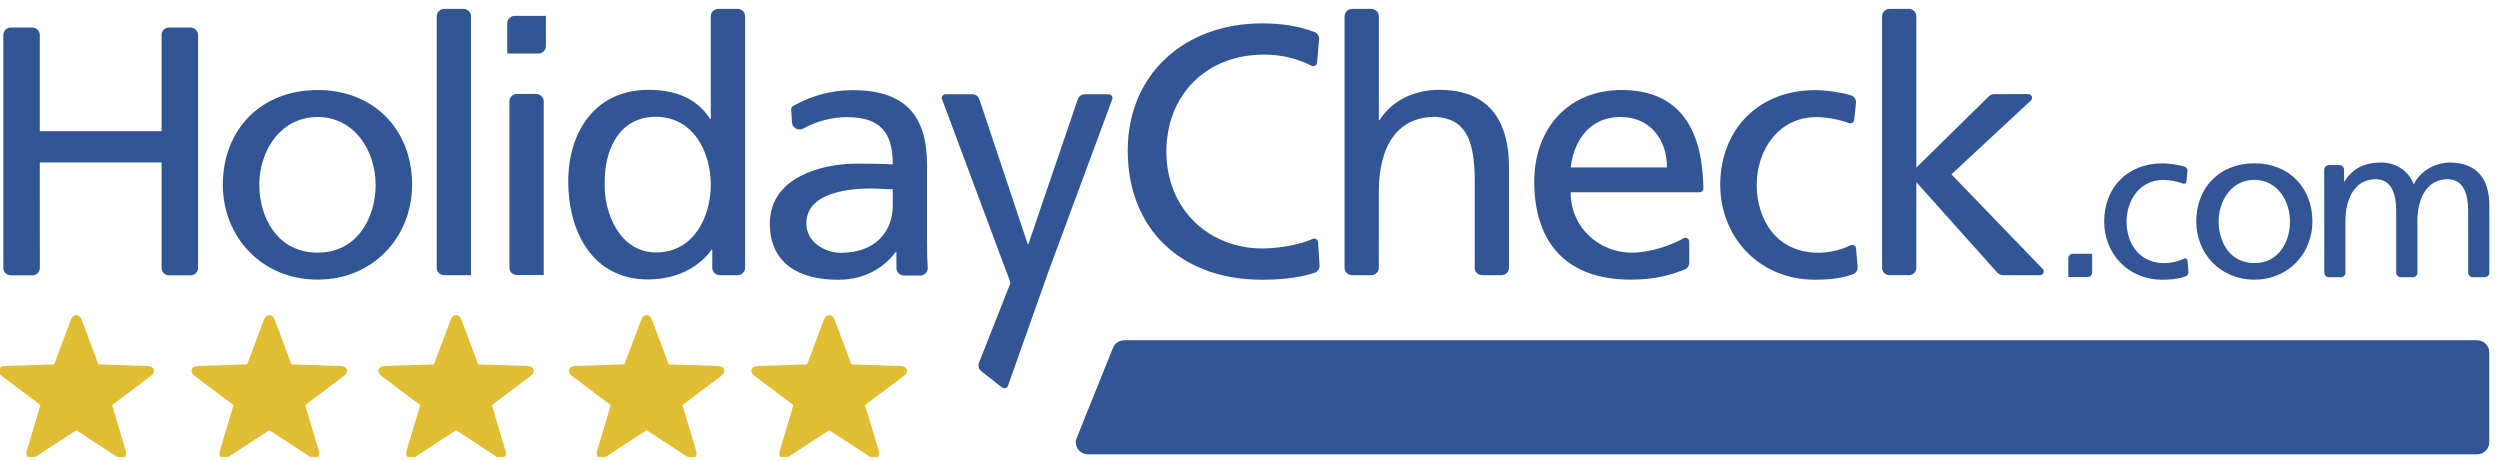
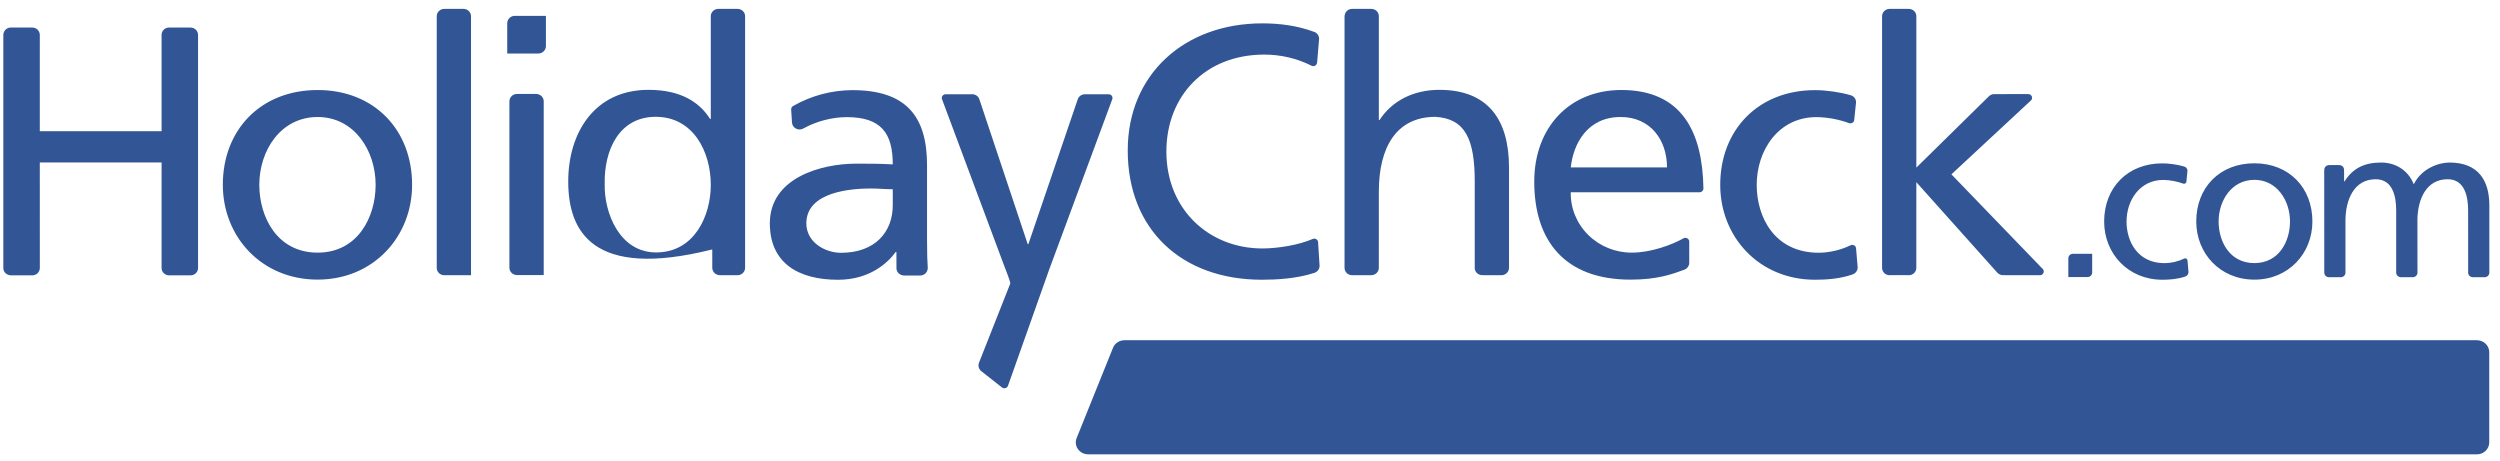
<svg xmlns="http://www.w3.org/2000/svg" width="76px" height="14px" viewBox="0 0 76 14" version="1.1">
  <title>holidaycheck-logo</title>
  <desc>Created with Sketch.</desc>
  <g id="Symbols" stroke="none" stroke-width="1" fill="none" fill-rule="evenodd">
    <g id="logo/holiday-check-copy" fill-rule="nonzero">
      <g id="holidaycheck-logo" transform="translate(0, 0)">
        <g id="Group" transform="translate(0, 9.579)" fill="#E1BD34">
-           <path d="M10.36,1.547 L8.86,1.499 L8.351,0.138 C8.315,0.046 8.252,1.77635684e-15 8.187,1.77635684e-15 C8.124,1.77635684e-15 8.059,0.046 8.025,0.138 L7.515,1.499 L6.015,1.547 C5.813,1.553 5.756,1.726 5.916,1.846 L7.099,2.735 L6.683,4.126 C6.659,4.205 6.672,4.271 6.709,4.311 L6.943,4.311 L6.946,4.309 L8.187,3.499 L9.43,4.309 L9.432,4.311 L9.666,4.311 C9.702,4.271 9.716,4.205 9.693,4.126 L9.276,2.735 L10.459,1.846 C10.619,1.726 10.562,1.553 10.36,1.547 M16.036,1.547 L14.537,1.499 L14.026,0.138 C13.992,0.046 13.928,1.77635684e-15 13.864,1.77635684e-15 C13.799,1.77635684e-15 13.736,0.046 13.702,0.138 L13.192,1.499 L11.693,1.547 C11.491,1.553 11.432,1.726 11.591,1.846 L12.776,2.735 L12.359,4.126 C12.335,4.205 12.35,4.271 12.386,4.311 L12.62,4.311 L12.622,4.309 L13.865,3.499 L15.106,4.309 L15.109,4.311 L15.342,4.311 C15.38,4.271 15.392,4.205 15.369,4.126 L14.953,2.735 L16.136,1.846 C16.296,1.726 16.238,1.553 16.036,1.547 M4.49,1.547 L2.991,1.499 L2.481,0.138 C2.446,0.046 2.382,1.77635684e-15 2.319,1.77635684e-15 C2.254,1.77635684e-15 2.19,0.046 2.156,0.138 L1.646,1.499 L0.146,1.547 C0.093,1.546 0.041,1.563 -1.12110321e-15,1.596 L-1.12110321e-15,1.803 C0.012,1.818 0.028,1.832 0.046,1.846 L1.23,2.735 L0.814,4.126 C0.789,4.205 0.803,4.271 0.84,4.311 L1.075,4.311 L1.076,4.31 L2.319,3.499 L3.56,4.31 L3.561,4.311 L3.797,4.311 C3.833,4.271 3.847,4.205 3.822,4.126 L3.408,2.735 L4.59,1.846 C4.75,1.726 4.692,1.553 4.49,1.547 M21.829,1.547 L20.33,1.499 L19.819,0.138 C19.785,0.046 19.721,1.77635684e-15 19.657,1.77635684e-15 C19.592,1.77635684e-15 19.529,0.046 19.495,0.138 L18.982,1.499 L17.486,1.547 C17.284,1.553 17.225,1.726 17.384,1.846 L18.568,2.735 L18.152,4.126 C18.128,4.205 18.142,4.271 18.179,4.311 L18.412,4.311 L18.414,4.309 L19.658,3.499 L20.899,4.309 L20.9,4.311 L21.135,4.311 C21.172,4.271 21.185,4.205 21.162,4.126 L20.746,2.735 L21.929,1.846 C22.089,1.726 22.031,1.553 21.829,1.547 M27.38,1.547 L25.882,1.499 L25.371,0.138 C25.337,0.046 25.273,1.77635684e-15 25.208,1.77635684e-15 C25.145,1.77635684e-15 25.08,0.046 25.046,0.138 L24.536,1.499 L23.037,1.547 C22.834,1.553 22.777,1.726 22.937,1.846 L24.119,2.735 L23.704,4.126 C23.68,4.205 23.693,4.271 23.73,4.311 L23.963,4.311 L23.965,4.309 L25.208,3.499 L26.45,4.309 L26.452,4.311 L26.687,4.311 C26.723,4.271 26.737,4.205 26.714,4.126 L26.297,2.735 L27.48,1.846 C27.641,1.726 27.582,1.553 27.38,1.547" id="Shape" />
-         </g>
-         <path d="M32.767,13.649 C32.836,13.75 32.952,13.81 33.076,13.811 L75.299,13.812 C75.398,13.812 75.493,13.774 75.563,13.706 C75.633,13.638 75.673,13.546 75.673,13.45 L75.673,10.706 C75.672,10.505 75.505,10.343 75.299,10.343 L34.182,10.343 C34.032,10.344 33.896,10.431 33.838,10.566 L32.733,13.309 C32.685,13.421 32.697,13.549 32.767,13.649 L32.767,13.649 Z M30.499,8.004 L28.642,3.028 C28.624,2.993 28.626,2.951 28.648,2.918 C28.669,2.885 28.706,2.865 28.746,2.866 L29.538,2.866 L29.556,2.865 C29.656,2.865 29.742,2.928 29.772,3.016 L31.242,7.421 L31.263,7.421 L32.76,3.028 L32.767,3.009 C32.8,2.926 32.879,2.871 32.97,2.866 L33.703,2.866 C33.74,2.865 33.775,2.882 33.797,2.911 C33.819,2.94 33.826,2.977 33.815,3.011 L31.893,8.2 L30.646,11.718 C30.642,11.734 30.634,11.749 30.623,11.761 C30.604,11.785 30.576,11.8 30.545,11.803 C30.514,11.806 30.483,11.797 30.459,11.778 L29.844,11.294 C29.76,11.235 29.725,11.129 29.759,11.033 L30.712,8.62 C30.727,8.576 30.565,8.186 30.499,8.004 L30.499,8.004 Z M27.14,6.238 L27.14,5.753 C26.919,5.753 26.697,5.73 26.474,5.73 C25.91,5.73 24.513,5.817 24.513,6.789 C24.513,7.371 25.089,7.685 25.566,7.685 C26.597,7.685 27.14,7.059 27.14,6.238 Z M28.203,8.152 C28.203,8.275 28.101,8.375 27.974,8.376 L27.496,8.376 C27.354,8.376 27.252,8.276 27.252,8.152 L27.251,7.662 L27.228,7.662 C26.984,7.998 26.43,8.505 25.477,8.505 C24.257,8.505 23.403,7.987 23.403,6.789 C23.403,5.407 24.956,4.975 26.031,4.975 C26.441,4.975 26.729,4.975 27.14,4.997 C27.14,4.047 26.785,3.561 25.743,3.561 C25.291,3.561 24.813,3.689 24.424,3.905 C24.355,3.945 24.271,3.947 24.2,3.911 C24.13,3.876 24.083,3.807 24.077,3.73 L24.051,3.329 C24.049,3.286 24.072,3.245 24.11,3.223 C24.656,2.91 25.277,2.743 25.91,2.74 C27.528,2.74 28.182,3.518 28.182,5.018 L28.182,7.295 C28.182,7.697 28.191,7.962 28.204,8.141 L28.203,8.152 L28.203,8.152 Z M18.383,5.591 C18.361,6.455 18.827,7.674 19.946,7.674 C21.122,7.674 21.608,6.541 21.608,5.624 C21.608,4.598 21.066,3.551 19.935,3.551 C18.805,3.551 18.361,4.588 18.383,5.591 Z M21.653,8.142 L21.653,7.588 L21.632,7.588 C21.354,7.998 20.712,8.495 19.702,8.495 C17.995,8.495 17.274,7.015 17.274,5.516 C17.274,4.036 18.073,2.731 19.714,2.731 C20.701,2.731 21.266,3.109 21.587,3.616 L21.608,3.616 L21.608,0.492 C21.608,0.37 21.71,0.271 21.835,0.27 L22.422,0.27 C22.548,0.27 22.65,0.368 22.651,0.491 L22.651,8.142 C22.651,8.263 22.553,8.362 22.429,8.366 L21.894,8.366 C21.832,8.368 21.771,8.346 21.725,8.304 C21.68,8.262 21.654,8.203 21.653,8.142 L21.653,8.142 Z M6.021,8.149 C6.021,8.271 5.919,8.37 5.793,8.371 L5.135,8.371 C5.011,8.367 4.913,8.269 4.912,8.148 L4.912,4.939 L1.21,4.939 L1.211,8.149 C1.209,8.268 1.113,8.365 0.991,8.371 L0.341,8.371 C0.203,8.371 0.101,8.272 0.101,8.149 L0.101,8.127 L0.101,1.067 C0.101,0.936 0.204,0.836 0.331,0.836 L0.981,0.837 C1.109,0.839 1.209,0.937 1.21,1.059 L1.21,3.989 L4.912,3.989 L4.912,1.048 C4.919,0.929 5.02,0.836 5.142,0.836 L5.779,0.837 C5.919,0.836 6.021,0.937 6.021,1.06 L6.021,8.149 L6.021,8.149 Z M13.522,8.366 L13.505,8.367 C13.379,8.366 13.277,8.267 13.277,8.144 L13.277,0.491 C13.278,0.368 13.38,0.27 13.506,0.27 L14.09,0.27 C14.216,0.27 14.319,0.37 14.319,0.493 L14.319,8.366 L13.522,8.366 Z M15.731,8.362 L15.716,8.362 C15.591,8.362 15.488,8.264 15.486,8.141 L15.486,3.081 C15.486,2.956 15.589,2.856 15.716,2.856 L16.298,2.856 C16.427,2.857 16.529,2.957 16.529,3.08 L16.529,8.362 L15.731,8.362 Z M16.596,0.482 L16.596,1.406 C16.594,1.528 16.492,1.627 16.366,1.627 L15.42,1.627 L15.42,0.704 C15.421,0.582 15.523,0.482 15.649,0.482 L16.596,0.482 L16.596,0.482 Z M40.115,8.077 C40.117,8.17 40.059,8.255 39.97,8.291 C39.411,8.477 38.777,8.504 38.362,8.504 C35.913,8.504 34.283,6.971 34.283,4.574 C34.283,2.254 36.012,0.71 38.374,0.71 C38.911,0.71 39.44,0.78 39.944,0.967 L39.964,0.973 C40.047,1.009 40.101,1.089 40.101,1.178 L40.04,1.902 C40.033,1.967 39.985,2.011 39.924,2.011 C39.908,2.011 39.892,2.008 39.877,2.001 C39.43,1.775 38.933,1.658 38.429,1.66 C36.644,1.66 35.458,2.913 35.458,4.607 C35.458,6.378 36.766,7.553 38.374,7.553 C38.862,7.553 39.496,7.444 39.906,7.264 C39.942,7.248 39.984,7.251 40.017,7.272 C40.05,7.293 40.07,7.329 40.07,7.368 L40.115,8.077 L40.115,8.077 Z M45.874,8.144 C45.872,8.267 45.77,8.366 45.644,8.366 L45.06,8.365 C44.934,8.365 44.831,8.266 44.831,8.143 L44.832,8.122 L44.832,5.516 C44.832,4.232 44.543,3.605 43.635,3.552 C42.449,3.552 41.917,4.481 41.917,5.818 L41.916,8.143 C41.916,8.264 41.816,8.363 41.691,8.366 L41.102,8.366 C40.976,8.366 40.874,8.266 40.874,8.143 L40.874,0.507 C40.874,0.37 40.978,0.27 41.103,0.27 L41.689,0.27 C41.815,0.271 41.917,0.37 41.917,0.493 L41.917,3.649 L41.938,3.649 C42.316,3.066 42.969,2.731 43.756,2.731 C45.219,2.731 45.874,3.616 45.874,5.095 L45.874,8.144 Z M56.473,8.122 C56.477,8.228 56.405,8.322 56.3,8.349 C55.918,8.48 55.502,8.504 55.178,8.504 C53.471,8.504 52.295,7.198 52.295,5.621 C52.295,3.948 53.449,2.74 55.178,2.74 C55.519,2.74 55.94,2.802 56.246,2.891 C56.348,2.913 56.424,3.001 56.424,3.107 L56.422,3.127 L56.369,3.639 C56.369,3.668 56.357,3.697 56.335,3.718 C56.313,3.739 56.283,3.75 56.253,3.75 C56.24,3.75 56.227,3.748 56.215,3.745 C55.897,3.628 55.561,3.565 55.222,3.56 C54.059,3.56 53.404,4.574 53.404,5.621 C53.404,6.604 53.948,7.683 55.289,7.683 C55.59,7.683 55.953,7.606 56.253,7.458 C56.287,7.44 56.328,7.44 56.362,7.457 C56.397,7.475 56.42,7.508 56.424,7.545 L56.473,8.122 L56.473,8.122 Z M60.905,8.365 C60.834,8.369 60.765,8.341 60.718,8.289 L58.257,5.538 L58.256,8.143 C58.256,8.202 58.232,8.259 58.19,8.301 C58.147,8.343 58.089,8.367 58.028,8.367 L58.008,8.365 L57.461,8.365 L57.444,8.367 C57.383,8.367 57.325,8.343 57.282,8.301 C57.239,8.259 57.215,8.202 57.215,8.143 L57.215,0.493 C57.216,0.37 57.318,0.27 57.445,0.27 L58.021,0.27 C58.156,0.27 58.257,0.369 58.257,0.493 L58.257,5.095 L60.445,2.944 C60.489,2.892 60.555,2.861 60.624,2.861 L61.66,2.86 C61.705,2.861 61.746,2.887 61.765,2.927 C61.784,2.968 61.777,3.015 61.747,3.048 L59.323,5.3 L62.091,8.168 C62.116,8.189 62.13,8.22 62.13,8.252 C62.13,8.315 62.078,8.367 62.014,8.367 L60.905,8.365 L60.905,8.365 Z M7.883,5.618 C7.883,6.601 8.426,7.68 9.656,7.68 C10.876,7.68 11.419,6.601 11.419,5.618 C11.419,4.571 10.765,3.557 9.656,3.557 C8.537,3.557 7.883,4.571 7.883,5.618 Z M6.774,5.618 C6.774,3.945 7.927,2.737 9.656,2.737 C11.374,2.737 12.528,3.945 12.528,5.618 C12.528,7.195 11.353,8.5 9.656,8.5 C7.949,8.5 6.774,7.195 6.774,5.618 Z M47.751,5.089 L50.677,5.089 C50.677,4.248 50.167,3.557 49.269,3.557 C48.249,3.557 47.828,4.377 47.751,5.089 L47.751,5.089 Z M51.353,7.99 C51.352,8.081 51.295,8.162 51.209,8.197 C50.835,8.335 50.385,8.501 49.569,8.501 C47.562,8.501 46.641,7.313 46.641,5.521 C46.641,3.891 47.694,2.736 49.291,2.736 C51.134,2.736 51.758,4.017 51.784,5.729 C51.784,5.795 51.732,5.845 51.668,5.845 L47.751,5.845 C47.741,6.331 47.934,6.8 48.285,7.145 C48.635,7.49 49.114,7.683 49.613,7.68 C50.182,7.68 50.828,7.444 51.178,7.245 C51.196,7.235 51.216,7.23 51.236,7.23 C51.301,7.23 51.353,7.279 51.353,7.342 L51.353,7.99 L51.353,7.99 Z M63.602,7.715 L63.602,8.287 C63.601,8.362 63.537,8.423 63.459,8.423 L63.45,8.422 L62.877,8.422 L62.877,7.853 C62.877,7.777 62.94,7.716 63.017,7.715 L63.602,7.715 L63.602,7.715 Z M66.53,8.27 C66.53,8.34 66.485,8.394 66.424,8.409 C66.189,8.489 65.934,8.504 65.735,8.504 C64.688,8.504 63.966,7.702 63.966,6.735 C63.966,5.708 64.675,4.966 65.735,4.966 C65.945,4.966 66.203,5.005 66.39,5.059 C66.454,5.073 66.5,5.128 66.5,5.192 L66.498,5.204 L66.467,5.518 C66.466,5.54 66.455,5.561 66.436,5.574 C66.418,5.587 66.394,5.59 66.372,5.583 C66.177,5.511 65.971,5.473 65.762,5.47 C65.049,5.47 64.647,6.092 64.647,6.735 C64.647,7.337 64.98,8 65.803,8 C65.988,8 66.211,7.953 66.395,7.861 C66.416,7.85 66.441,7.85 66.463,7.861 C66.484,7.872 66.498,7.893 66.5,7.916 L66.53,8.27 L66.53,8.27 Z M67.446,6.733 C67.446,7.336 67.778,7.998 68.534,7.998 C69.283,7.998 69.616,7.336 69.616,6.733 C69.616,6.091 69.214,5.467 68.534,5.467 C67.847,5.467 67.446,6.091 67.446,6.733 Z M66.766,6.733 C66.766,5.706 67.472,4.964 68.534,4.964 C69.588,4.964 70.297,5.706 70.297,6.733 C70.297,7.7 69.575,8.501 68.534,8.501 C67.487,8.501 66.766,7.7 66.766,6.733 Z M75.676,6.243 L75.676,8.289 C75.675,8.365 75.614,8.426 75.536,8.427 L75.173,8.427 C75.095,8.427 75.032,8.365 75.032,8.289 L75.031,6.397 C75.031,5.976 74.928,5.449 74.407,5.449 C73.772,5.449 73.508,6.033 73.49,6.645 L73.491,8.289 C73.491,8.364 73.43,8.425 73.353,8.427 L72.989,8.427 C72.91,8.427 72.846,8.366 72.844,8.289 L72.844,6.397 C72.844,5.976 72.742,5.449 72.22,5.449 C71.561,5.449 71.302,6.076 71.302,6.71 L71.302,8.289 C71.302,8.365 71.24,8.426 71.163,8.427 L70.8,8.427 C70.762,8.427 70.726,8.413 70.7,8.387 C70.673,8.361 70.658,8.325 70.658,8.289 L70.656,5.187 L70.658,5.187 L70.658,5.165 C70.657,5.127 70.671,5.09 70.698,5.063 C70.725,5.035 70.762,5.02 70.801,5.019 L71.118,5.019 C71.156,5.02 71.192,5.034 71.218,5.06 C71.244,5.086 71.259,5.121 71.258,5.157 L71.258,5.187 L71.26,5.187 L71.26,5.515 L71.274,5.515 C71.521,5.122 71.871,4.941 72.384,4.941 C72.789,4.941 73.194,5.142 73.379,5.602 C73.619,5.114 74.146,4.941 74.462,4.941 C75.353,4.941 75.676,5.502 75.676,6.243 L75.676,6.243 Z" id="Shape" fill="#325695" />
+           </g>
+         <path d="M32.767,13.649 C32.836,13.75 32.952,13.81 33.076,13.811 L75.299,13.812 C75.398,13.812 75.493,13.774 75.563,13.706 C75.633,13.638 75.673,13.546 75.673,13.45 L75.673,10.706 C75.672,10.505 75.505,10.343 75.299,10.343 L34.182,10.343 C34.032,10.344 33.896,10.431 33.838,10.566 L32.733,13.309 C32.685,13.421 32.697,13.549 32.767,13.649 L32.767,13.649 Z M30.499,8.004 L28.642,3.028 C28.624,2.993 28.626,2.951 28.648,2.918 C28.669,2.885 28.706,2.865 28.746,2.866 L29.538,2.866 L29.556,2.865 C29.656,2.865 29.742,2.928 29.772,3.016 L31.242,7.421 L31.263,7.421 L32.76,3.028 L32.767,3.009 C32.8,2.926 32.879,2.871 32.97,2.866 L33.703,2.866 C33.74,2.865 33.775,2.882 33.797,2.911 C33.819,2.94 33.826,2.977 33.815,3.011 L31.893,8.2 L30.646,11.718 C30.642,11.734 30.634,11.749 30.623,11.761 C30.604,11.785 30.576,11.8 30.545,11.803 C30.514,11.806 30.483,11.797 30.459,11.778 L29.844,11.294 C29.76,11.235 29.725,11.129 29.759,11.033 L30.712,8.62 C30.727,8.576 30.565,8.186 30.499,8.004 L30.499,8.004 Z M27.14,6.238 L27.14,5.753 C26.919,5.753 26.697,5.73 26.474,5.73 C25.91,5.73 24.513,5.817 24.513,6.789 C24.513,7.371 25.089,7.685 25.566,7.685 C26.597,7.685 27.14,7.059 27.14,6.238 Z M28.203,8.152 C28.203,8.275 28.101,8.375 27.974,8.376 L27.496,8.376 C27.354,8.376 27.252,8.276 27.252,8.152 L27.251,7.662 L27.228,7.662 C26.984,7.998 26.43,8.505 25.477,8.505 C24.257,8.505 23.403,7.987 23.403,6.789 C23.403,5.407 24.956,4.975 26.031,4.975 C26.441,4.975 26.729,4.975 27.14,4.997 C27.14,4.047 26.785,3.561 25.743,3.561 C25.291,3.561 24.813,3.689 24.424,3.905 C24.355,3.945 24.271,3.947 24.2,3.911 C24.13,3.876 24.083,3.807 24.077,3.73 L24.051,3.329 C24.049,3.286 24.072,3.245 24.11,3.223 C24.656,2.91 25.277,2.743 25.91,2.74 C27.528,2.74 28.182,3.518 28.182,5.018 L28.182,7.295 C28.182,7.697 28.191,7.962 28.204,8.141 L28.203,8.152 L28.203,8.152 Z M18.383,5.591 C18.361,6.455 18.827,7.674 19.946,7.674 C21.122,7.674 21.608,6.541 21.608,5.624 C21.608,4.598 21.066,3.551 19.935,3.551 C18.805,3.551 18.361,4.588 18.383,5.591 Z M21.653,8.142 L21.653,7.588 L21.632,7.588 C17.995,8.495 17.274,7.015 17.274,5.516 C17.274,4.036 18.073,2.731 19.714,2.731 C20.701,2.731 21.266,3.109 21.587,3.616 L21.608,3.616 L21.608,0.492 C21.608,0.37 21.71,0.271 21.835,0.27 L22.422,0.27 C22.548,0.27 22.65,0.368 22.651,0.491 L22.651,8.142 C22.651,8.263 22.553,8.362 22.429,8.366 L21.894,8.366 C21.832,8.368 21.771,8.346 21.725,8.304 C21.68,8.262 21.654,8.203 21.653,8.142 L21.653,8.142 Z M6.021,8.149 C6.021,8.271 5.919,8.37 5.793,8.371 L5.135,8.371 C5.011,8.367 4.913,8.269 4.912,8.148 L4.912,4.939 L1.21,4.939 L1.211,8.149 C1.209,8.268 1.113,8.365 0.991,8.371 L0.341,8.371 C0.203,8.371 0.101,8.272 0.101,8.149 L0.101,8.127 L0.101,1.067 C0.101,0.936 0.204,0.836 0.331,0.836 L0.981,0.837 C1.109,0.839 1.209,0.937 1.21,1.059 L1.21,3.989 L4.912,3.989 L4.912,1.048 C4.919,0.929 5.02,0.836 5.142,0.836 L5.779,0.837 C5.919,0.836 6.021,0.937 6.021,1.06 L6.021,8.149 L6.021,8.149 Z M13.522,8.366 L13.505,8.367 C13.379,8.366 13.277,8.267 13.277,8.144 L13.277,0.491 C13.278,0.368 13.38,0.27 13.506,0.27 L14.09,0.27 C14.216,0.27 14.319,0.37 14.319,0.493 L14.319,8.366 L13.522,8.366 Z M15.731,8.362 L15.716,8.362 C15.591,8.362 15.488,8.264 15.486,8.141 L15.486,3.081 C15.486,2.956 15.589,2.856 15.716,2.856 L16.298,2.856 C16.427,2.857 16.529,2.957 16.529,3.08 L16.529,8.362 L15.731,8.362 Z M16.596,0.482 L16.596,1.406 C16.594,1.528 16.492,1.627 16.366,1.627 L15.42,1.627 L15.42,0.704 C15.421,0.582 15.523,0.482 15.649,0.482 L16.596,0.482 L16.596,0.482 Z M40.115,8.077 C40.117,8.17 40.059,8.255 39.97,8.291 C39.411,8.477 38.777,8.504 38.362,8.504 C35.913,8.504 34.283,6.971 34.283,4.574 C34.283,2.254 36.012,0.71 38.374,0.71 C38.911,0.71 39.44,0.78 39.944,0.967 L39.964,0.973 C40.047,1.009 40.101,1.089 40.101,1.178 L40.04,1.902 C40.033,1.967 39.985,2.011 39.924,2.011 C39.908,2.011 39.892,2.008 39.877,2.001 C39.43,1.775 38.933,1.658 38.429,1.66 C36.644,1.66 35.458,2.913 35.458,4.607 C35.458,6.378 36.766,7.553 38.374,7.553 C38.862,7.553 39.496,7.444 39.906,7.264 C39.942,7.248 39.984,7.251 40.017,7.272 C40.05,7.293 40.07,7.329 40.07,7.368 L40.115,8.077 L40.115,8.077 Z M45.874,8.144 C45.872,8.267 45.77,8.366 45.644,8.366 L45.06,8.365 C44.934,8.365 44.831,8.266 44.831,8.143 L44.832,8.122 L44.832,5.516 C44.832,4.232 44.543,3.605 43.635,3.552 C42.449,3.552 41.917,4.481 41.917,5.818 L41.916,8.143 C41.916,8.264 41.816,8.363 41.691,8.366 L41.102,8.366 C40.976,8.366 40.874,8.266 40.874,8.143 L40.874,0.507 C40.874,0.37 40.978,0.27 41.103,0.27 L41.689,0.27 C41.815,0.271 41.917,0.37 41.917,0.493 L41.917,3.649 L41.938,3.649 C42.316,3.066 42.969,2.731 43.756,2.731 C45.219,2.731 45.874,3.616 45.874,5.095 L45.874,8.144 Z M56.473,8.122 C56.477,8.228 56.405,8.322 56.3,8.349 C55.918,8.48 55.502,8.504 55.178,8.504 C53.471,8.504 52.295,7.198 52.295,5.621 C52.295,3.948 53.449,2.74 55.178,2.74 C55.519,2.74 55.94,2.802 56.246,2.891 C56.348,2.913 56.424,3.001 56.424,3.107 L56.422,3.127 L56.369,3.639 C56.369,3.668 56.357,3.697 56.335,3.718 C56.313,3.739 56.283,3.75 56.253,3.75 C56.24,3.75 56.227,3.748 56.215,3.745 C55.897,3.628 55.561,3.565 55.222,3.56 C54.059,3.56 53.404,4.574 53.404,5.621 C53.404,6.604 53.948,7.683 55.289,7.683 C55.59,7.683 55.953,7.606 56.253,7.458 C56.287,7.44 56.328,7.44 56.362,7.457 C56.397,7.475 56.42,7.508 56.424,7.545 L56.473,8.122 L56.473,8.122 Z M60.905,8.365 C60.834,8.369 60.765,8.341 60.718,8.289 L58.257,5.538 L58.256,8.143 C58.256,8.202 58.232,8.259 58.19,8.301 C58.147,8.343 58.089,8.367 58.028,8.367 L58.008,8.365 L57.461,8.365 L57.444,8.367 C57.383,8.367 57.325,8.343 57.282,8.301 C57.239,8.259 57.215,8.202 57.215,8.143 L57.215,0.493 C57.216,0.37 57.318,0.27 57.445,0.27 L58.021,0.27 C58.156,0.27 58.257,0.369 58.257,0.493 L58.257,5.095 L60.445,2.944 C60.489,2.892 60.555,2.861 60.624,2.861 L61.66,2.86 C61.705,2.861 61.746,2.887 61.765,2.927 C61.784,2.968 61.777,3.015 61.747,3.048 L59.323,5.3 L62.091,8.168 C62.116,8.189 62.13,8.22 62.13,8.252 C62.13,8.315 62.078,8.367 62.014,8.367 L60.905,8.365 L60.905,8.365 Z M7.883,5.618 C7.883,6.601 8.426,7.68 9.656,7.68 C10.876,7.68 11.419,6.601 11.419,5.618 C11.419,4.571 10.765,3.557 9.656,3.557 C8.537,3.557 7.883,4.571 7.883,5.618 Z M6.774,5.618 C6.774,3.945 7.927,2.737 9.656,2.737 C11.374,2.737 12.528,3.945 12.528,5.618 C12.528,7.195 11.353,8.5 9.656,8.5 C7.949,8.5 6.774,7.195 6.774,5.618 Z M47.751,5.089 L50.677,5.089 C50.677,4.248 50.167,3.557 49.269,3.557 C48.249,3.557 47.828,4.377 47.751,5.089 L47.751,5.089 Z M51.353,7.99 C51.352,8.081 51.295,8.162 51.209,8.197 C50.835,8.335 50.385,8.501 49.569,8.501 C47.562,8.501 46.641,7.313 46.641,5.521 C46.641,3.891 47.694,2.736 49.291,2.736 C51.134,2.736 51.758,4.017 51.784,5.729 C51.784,5.795 51.732,5.845 51.668,5.845 L47.751,5.845 C47.741,6.331 47.934,6.8 48.285,7.145 C48.635,7.49 49.114,7.683 49.613,7.68 C50.182,7.68 50.828,7.444 51.178,7.245 C51.196,7.235 51.216,7.23 51.236,7.23 C51.301,7.23 51.353,7.279 51.353,7.342 L51.353,7.99 L51.353,7.99 Z M63.602,7.715 L63.602,8.287 C63.601,8.362 63.537,8.423 63.459,8.423 L63.45,8.422 L62.877,8.422 L62.877,7.853 C62.877,7.777 62.94,7.716 63.017,7.715 L63.602,7.715 L63.602,7.715 Z M66.53,8.27 C66.53,8.34 66.485,8.394 66.424,8.409 C66.189,8.489 65.934,8.504 65.735,8.504 C64.688,8.504 63.966,7.702 63.966,6.735 C63.966,5.708 64.675,4.966 65.735,4.966 C65.945,4.966 66.203,5.005 66.39,5.059 C66.454,5.073 66.5,5.128 66.5,5.192 L66.498,5.204 L66.467,5.518 C66.466,5.54 66.455,5.561 66.436,5.574 C66.418,5.587 66.394,5.59 66.372,5.583 C66.177,5.511 65.971,5.473 65.762,5.47 C65.049,5.47 64.647,6.092 64.647,6.735 C64.647,7.337 64.98,8 65.803,8 C65.988,8 66.211,7.953 66.395,7.861 C66.416,7.85 66.441,7.85 66.463,7.861 C66.484,7.872 66.498,7.893 66.5,7.916 L66.53,8.27 L66.53,8.27 Z M67.446,6.733 C67.446,7.336 67.778,7.998 68.534,7.998 C69.283,7.998 69.616,7.336 69.616,6.733 C69.616,6.091 69.214,5.467 68.534,5.467 C67.847,5.467 67.446,6.091 67.446,6.733 Z M66.766,6.733 C66.766,5.706 67.472,4.964 68.534,4.964 C69.588,4.964 70.297,5.706 70.297,6.733 C70.297,7.7 69.575,8.501 68.534,8.501 C67.487,8.501 66.766,7.7 66.766,6.733 Z M75.676,6.243 L75.676,8.289 C75.675,8.365 75.614,8.426 75.536,8.427 L75.173,8.427 C75.095,8.427 75.032,8.365 75.032,8.289 L75.031,6.397 C75.031,5.976 74.928,5.449 74.407,5.449 C73.772,5.449 73.508,6.033 73.49,6.645 L73.491,8.289 C73.491,8.364 73.43,8.425 73.353,8.427 L72.989,8.427 C72.91,8.427 72.846,8.366 72.844,8.289 L72.844,6.397 C72.844,5.976 72.742,5.449 72.22,5.449 C71.561,5.449 71.302,6.076 71.302,6.71 L71.302,8.289 C71.302,8.365 71.24,8.426 71.163,8.427 L70.8,8.427 C70.762,8.427 70.726,8.413 70.7,8.387 C70.673,8.361 70.658,8.325 70.658,8.289 L70.656,5.187 L70.658,5.187 L70.658,5.165 C70.657,5.127 70.671,5.09 70.698,5.063 C70.725,5.035 70.762,5.02 70.801,5.019 L71.118,5.019 C71.156,5.02 71.192,5.034 71.218,5.06 C71.244,5.086 71.259,5.121 71.258,5.157 L71.258,5.187 L71.26,5.187 L71.26,5.515 L71.274,5.515 C71.521,5.122 71.871,4.941 72.384,4.941 C72.789,4.941 73.194,5.142 73.379,5.602 C73.619,5.114 74.146,4.941 74.462,4.941 C75.353,4.941 75.676,5.502 75.676,6.243 L75.676,6.243 Z" id="Shape" fill="#325695" />
      </g>
    </g>
  </g>
</svg>